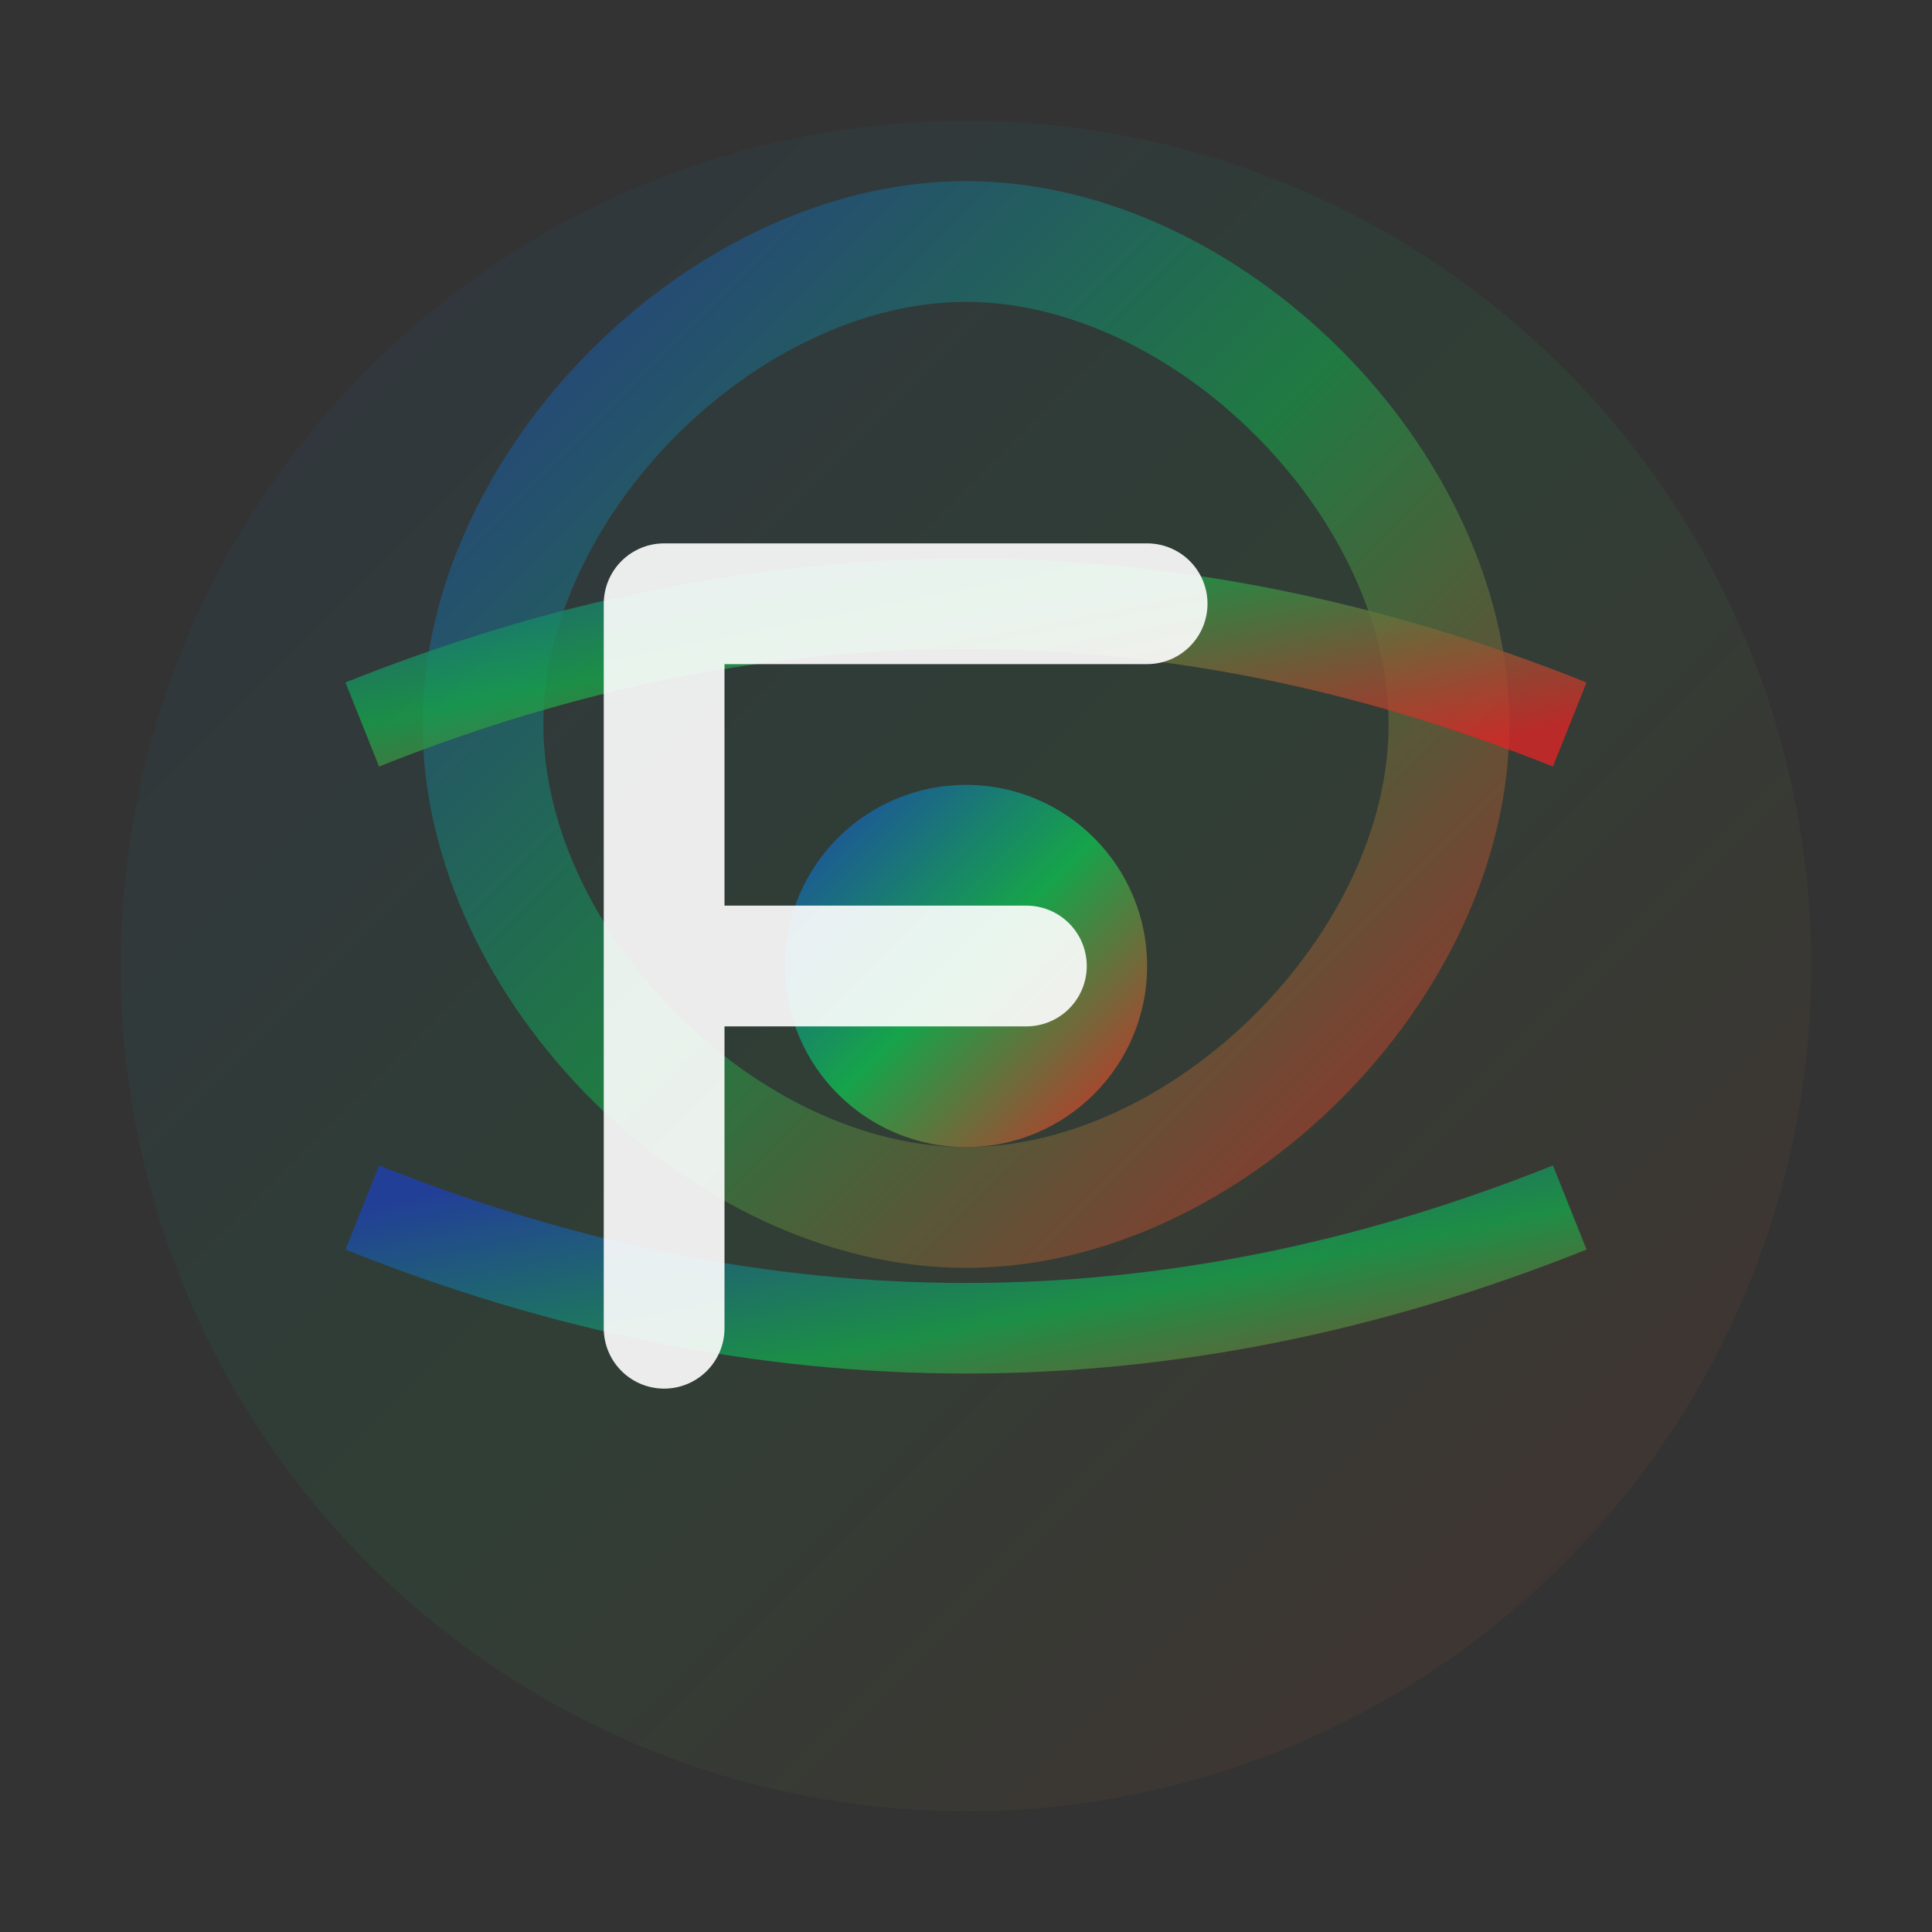
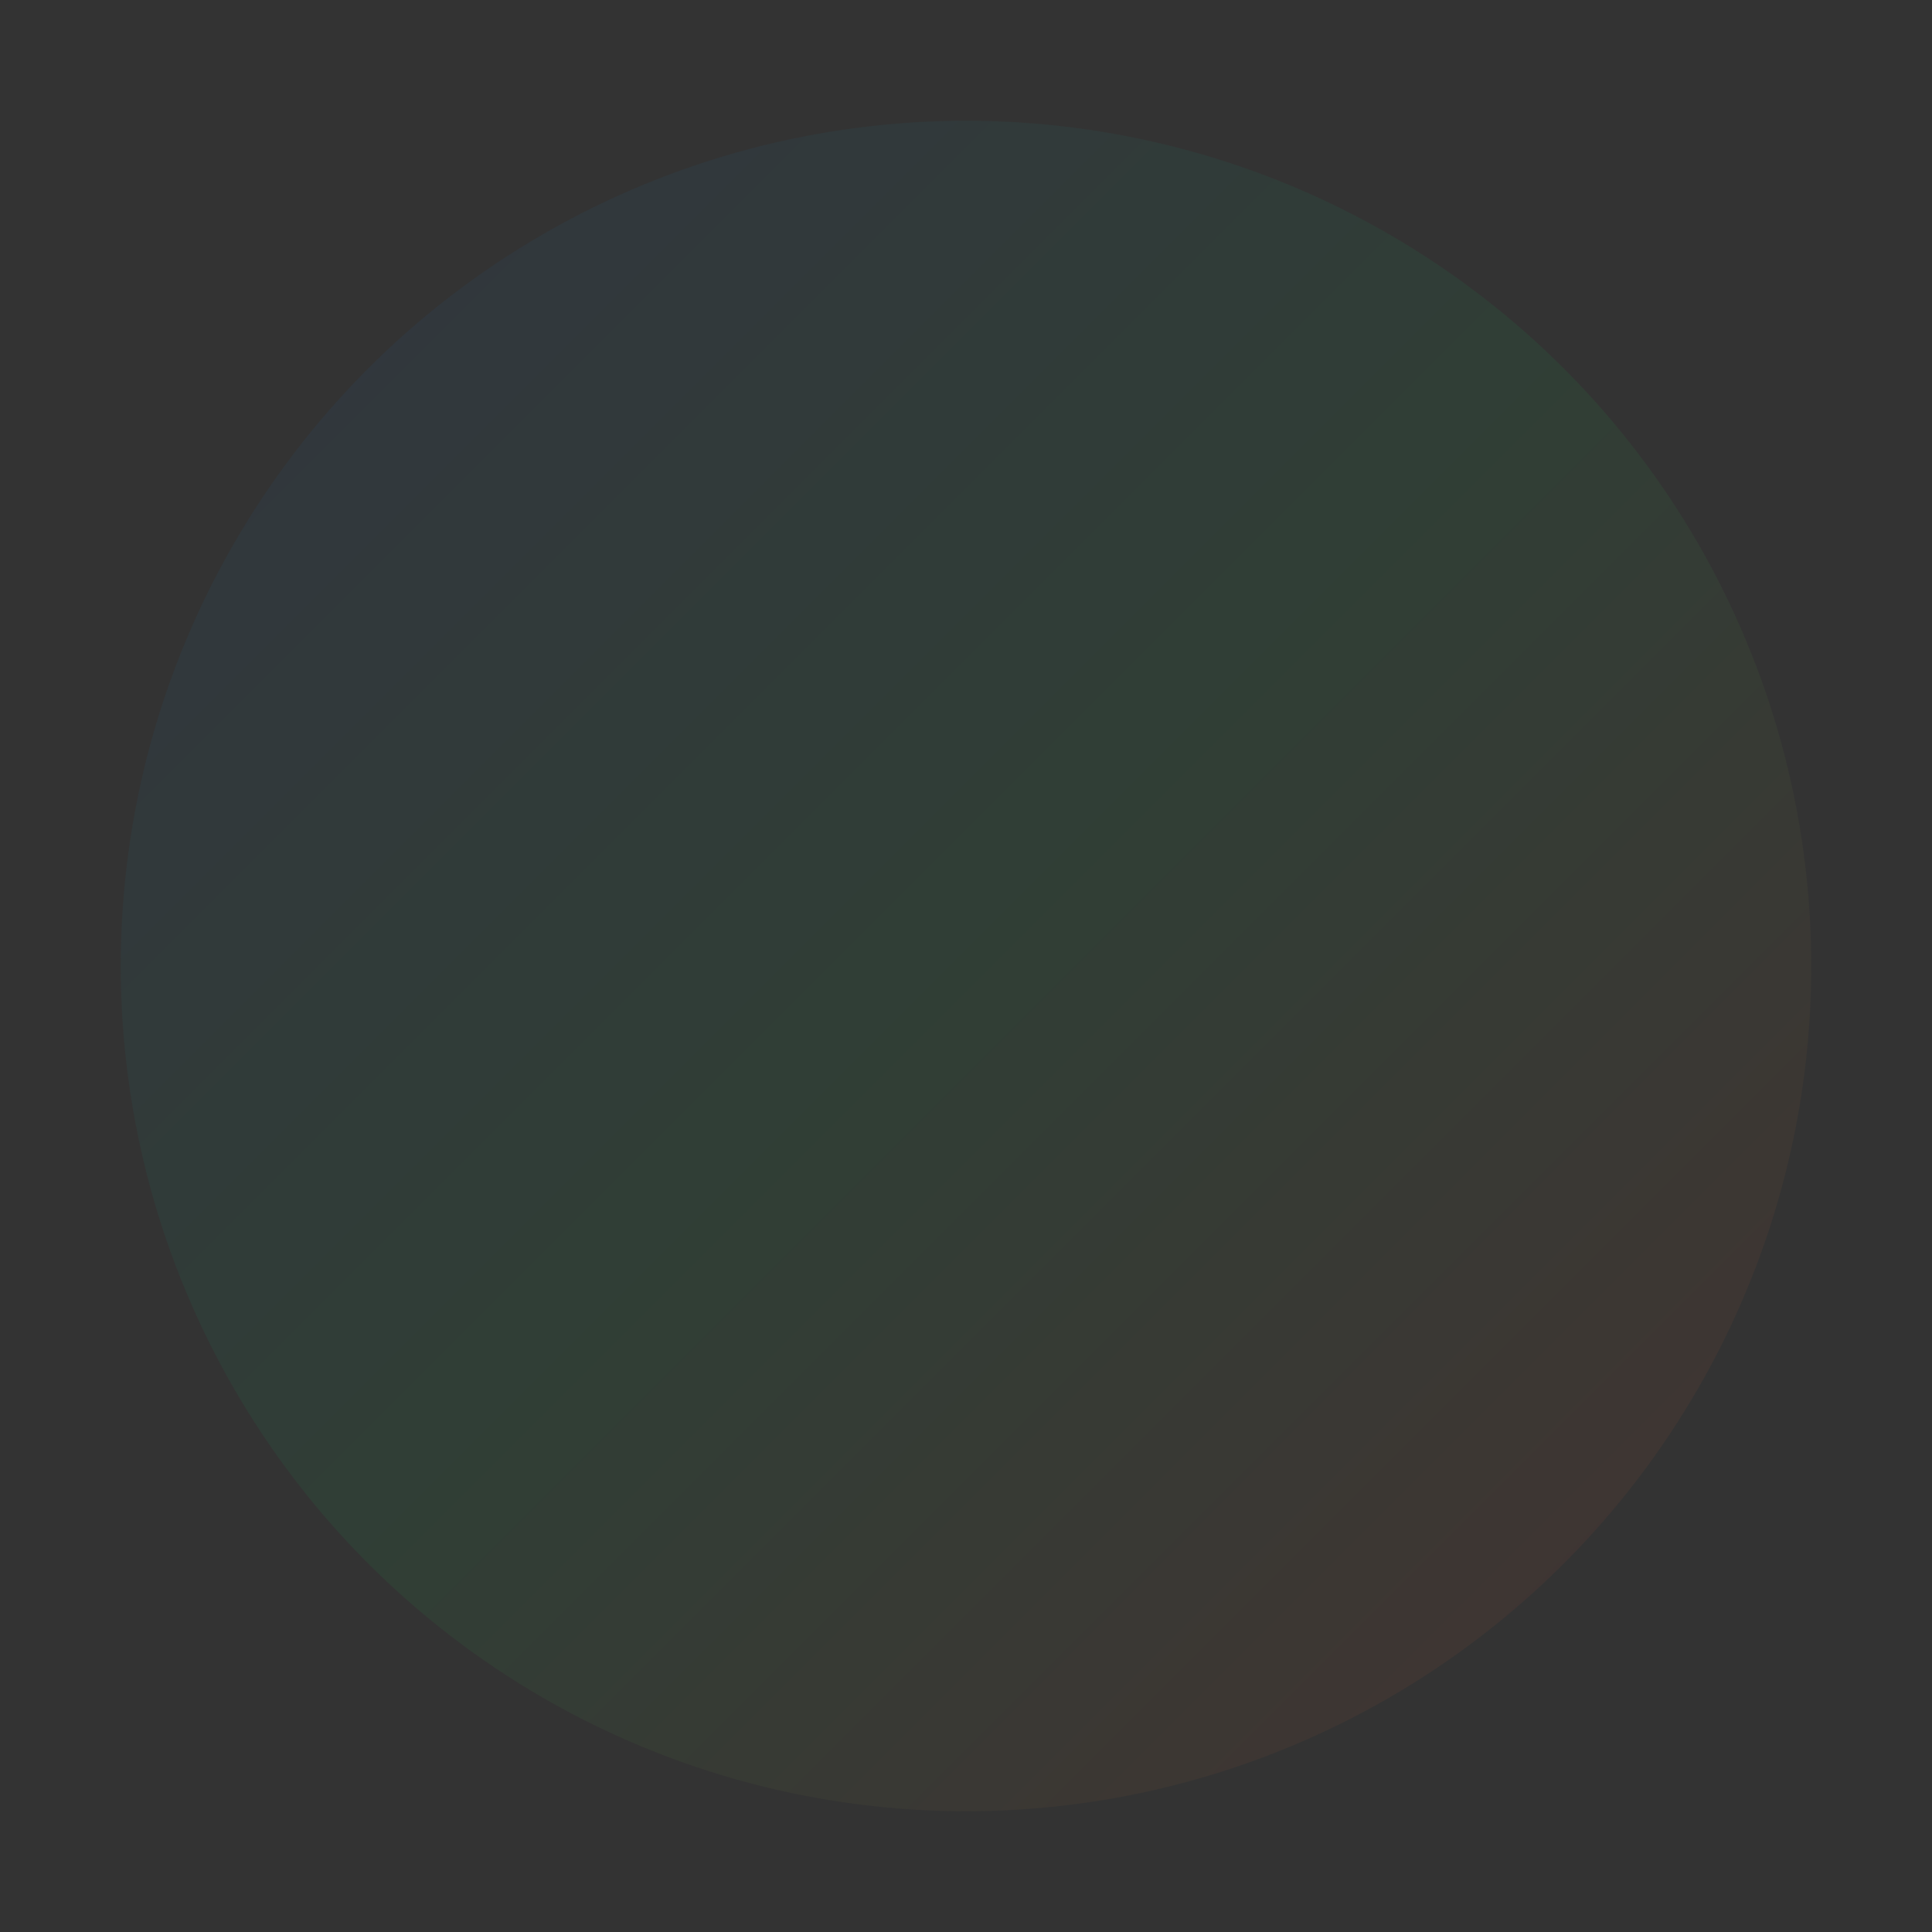
<svg xmlns="http://www.w3.org/2000/svg" viewBox="0 0 32 32">
  <rect x="0" y="0" width="32" height="32" fill="#333333" stroke="none" />
  <defs>
    <linearGradient id="gradient" x1="0%" y1="0%" x2="100%" y2="100%">
      <stop offset="0%" style="stop-color:#1e40af;stop-opacity:1" />
      <stop offset="50%" style="stop-color:#16a34a;stop-opacity:1" />
      <stop offset="100%" style="stop-color:#dc2626;stop-opacity:1" />
    </linearGradient>
  </defs>
  <circle cx="16" cy="16" r="14" fill="url(#gradient)" opacity="0.1" />
-   <path d="M16 4 C20 4, 24 8, 24 12 C24 16, 20 20, 16 20 C12 20, 8 16, 8 12 C8 8, 12 4, 16 4 Z" fill="none" stroke="url(#gradient)" stroke-width="2" opacity="0.6" />
-   <circle cx="16" cy="16" r="3" fill="url(#gradient)" />
-   <path d="M6 12 Q16 8, 26 12" fill="none" stroke="url(#gradient)" stroke-width="1.5" opacity="0.8" />
-   <path d="M6 20 Q16 24, 26 20" fill="none" stroke="url(#gradient)" stroke-width="1.5" opacity="0.8" />
-   <path d="M11 10 L11 22 M11 10 L19 10 M11 16 L17 16" stroke="white" stroke-width="2" stroke-linecap="round" opacity="0.9" />
</svg>